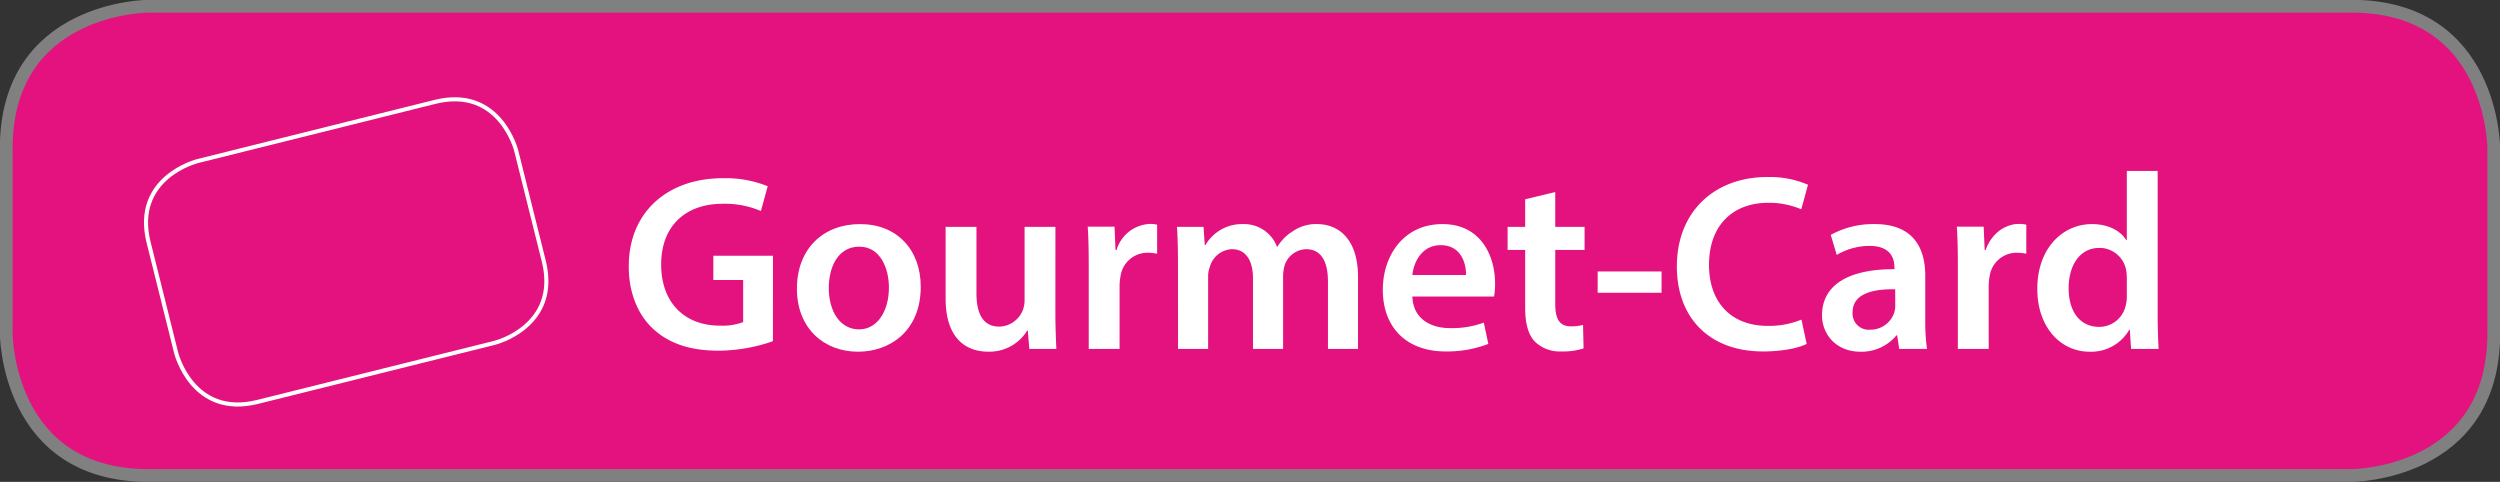
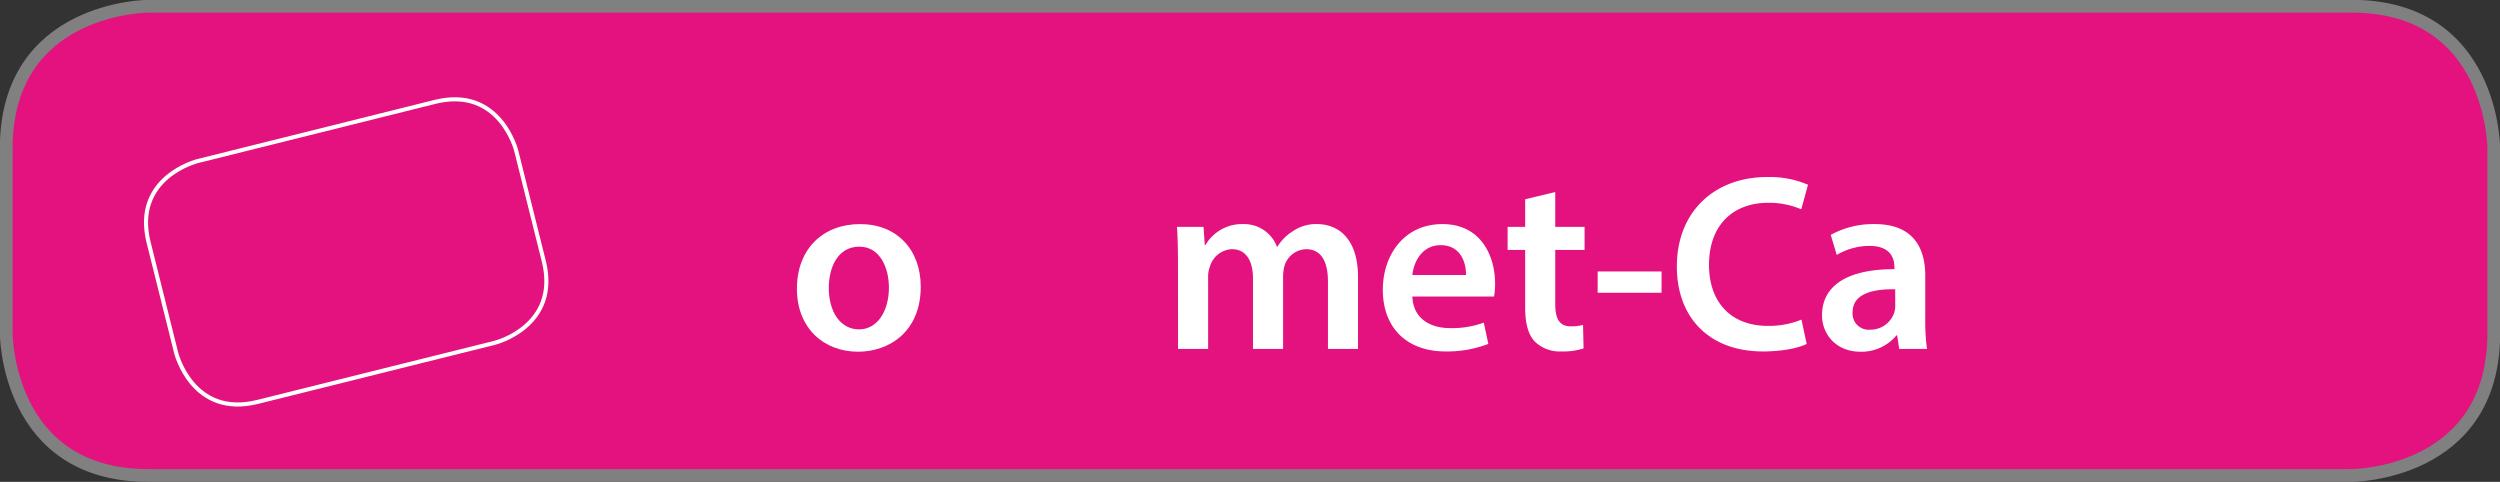
<svg xmlns="http://www.w3.org/2000/svg" viewBox="0 0 586.92 113.13">
  <rect x="0" y="0" width="586.92" height="113.13" fill="#333333" stroke="none" />
  <defs>
    <style>.cls-1,.cls-6,.cls-7{fill:none;}.cls-2{isolation:isolate;}.cls-3{mix-blend-mode:multiply;}.cls-4{clip-path:url(#clip-path);}.cls-5{fill:#e3127e;}.cls-6{stroke:#808081;stroke-miterlimit:10;stroke-width:3px;}.cls-7{stroke:#fff;stroke-width:0.96px;}.cls-8{fill:#fff;}</style>
    <clipPath id="clip-path" transform="translate(-0.54 -0.54)">
      <rect class="cls-1" x="-6" y="-6" width="600" height="126.22" />
    </clipPath>
  </defs>
  <title>Gourmet-Card</title>
  <g class="cls-2">
    <g id="Ebene_1_Kopie" data-name="Ebene 1 Kopie">
      <g class="cls-3">
        <g class="cls-4">
          <path class="cls-5" d="M35.41,2S2,2,2,35.41V78.8s0,33.37,33.37,33.37H552.59S586,112.17,586,78.8V35.41S586,2,552.59,2Z" transform="translate(-0.54 -0.54)" />
          <path class="cls-6" d="M35.41,2S2,2,2,35.41V78.8s0,33.37,33.37,33.37H552.59S586,112.17,586,78.8V35.41S586,2,552.59,2Z" transform="translate(-0.54 -0.54)" />
        </g>
      </g>
    </g>
    <g id="Ebene_9" data-name="Ebene 9">
      <path class="cls-7" d="M46.89,38.37s-15.27,3.8-11.46,19.09L41.9,83.4S45.71,98.7,61,94.9L116.76,81S132,77.16,128.21,61.88l-6.47-25.94s-3.81-15.28-19.08-11.48Z" transform="translate(-0.54 -0.54)" />
-       <path class="cls-8" d="M182,80.64a39.33,39.33,0,0,1-12.77,2.23c-6.71,0-11.77-1.71-15.54-5.3-3.53-3.35-5.59-8.59-5.53-14.59,0-12.54,9-20.6,22.07-20.6a26.41,26.41,0,0,1,10.54,1.88l-1.59,5.83a21.41,21.41,0,0,0-9-1.71c-8.47,0-14.42,5-14.42,14.25,0,9,5.54,14.36,13.77,14.36a13.89,13.89,0,0,0,5.48-.83V66.27h-7v-5.7h14Z" transform="translate(-0.54 -0.54)" />
      <path class="cls-8" d="M216.7,67.86c0,10.54-7.41,15.25-14.71,15.25-8.12,0-14.36-5.59-14.36-14.78,0-9.41,6.18-15.18,14.83-15.18S216.7,59.15,216.7,67.86Zm-21.59.3c0,5.53,2.7,9.71,7.12,9.71,4.12,0,7-4.06,7-9.83,0-4.47-2-9.59-6.94-9.59C197.17,58.45,195.11,63.39,195.11,68.16Z" transform="translate(-0.54 -0.54)" />
-       <path class="cls-8" d="M248.31,73.87c0,3.41.12,6.23.23,8.59h-6.35l-.36-4.36h-.11a10.37,10.37,0,0,1-9.18,5c-5.24,0-10-3.12-10-12.48V53.8h7.24V69.39c0,4.77,1.53,7.83,5.36,7.83a6.11,6.11,0,0,0,5.53-3.88,6.77,6.77,0,0,0,.41-2.24V53.8h7.24Z" transform="translate(-0.54 -0.54)" />
-       <path class="cls-8" d="M256.14,63c0-3.89-.06-6.65-.24-9.24h6.3l.23,5.47h.24a8.55,8.55,0,0,1,7.83-6.12,7.45,7.45,0,0,1,1.7.18v6.82a10.61,10.61,0,0,0-2.12-.23,6.38,6.38,0,0,0-6.47,5.47,12.26,12.26,0,0,0-.23,2.24V82.46h-7.24Z" transform="translate(-0.54 -0.54)" />
      <path class="cls-8" d="M277.09,62.33c0-3.29-.06-6.06-.24-8.53h6.24l.29,4.24h.18a9.91,9.91,0,0,1,8.83-4.89,8.25,8.25,0,0,1,7.94,5.3h.12A10.83,10.83,0,0,1,304,54.86a9.58,9.58,0,0,1,5.77-1.71c4.77,0,9.59,3.24,9.59,12.42V82.46h-7.06V66.63c0-4.77-1.65-7.59-5.12-7.59a5.51,5.51,0,0,0-5.06,3.82,10.22,10.22,0,0,0-.35,2.41V82.46h-7.07V65.86c0-4-1.58-6.82-4.94-6.82a5.64,5.64,0,0,0-5.18,4.12,6.25,6.25,0,0,0-.41,2.35V82.46h-7.06Z" transform="translate(-0.54 -0.54)" />
      <path class="cls-8" d="M332.12,70.16c.17,5.18,4.23,7.41,8.82,7.41a21.65,21.65,0,0,0,7.95-1.29l1.06,5a27,27,0,0,1-10,1.77c-9.3,0-14.77-5.71-14.77-14.48,0-7.95,4.83-15.42,14-15.42s12.36,7.65,12.36,13.95a17.54,17.54,0,0,1-.24,3.06Zm12.59-5.06c.06-2.65-1.12-7-5.94-7-4.48,0-6.36,4.06-6.65,7Z" transform="translate(-0.54 -0.54)" />
      <path class="cls-8" d="M365.66,45.62V53.8h6.89v5.41h-6.89V71.87c0,3.47.94,5.29,3.71,5.29a10.52,10.52,0,0,0,2.82-.35l.12,5.53a15.93,15.93,0,0,1-5.24.71,8.36,8.36,0,0,1-6.24-2.36c-1.53-1.64-2.23-4.23-2.23-8V59.21h-4.12V53.8h4.12V47.32Z" transform="translate(-0.54 -0.54)" />
      <path class="cls-8" d="M390.62,64.27v5h-15v-5Z" transform="translate(-0.54 -0.54)" />
      <path class="cls-8" d="M424.69,81.28c-1.71.89-5.47,1.77-10.24,1.77-12.59,0-20.24-7.89-20.24-19.95,0-13.07,9.06-21,21.18-21A22.87,22.87,0,0,1,425,43.91l-1.58,5.77a19.22,19.22,0,0,0-7.77-1.53c-8.07,0-13.89,5.06-13.89,14.59,0,8.71,5.12,14.31,13.83,14.31a20.09,20.09,0,0,0,7.88-1.48Z" transform="translate(-0.54 -0.54)" />
      <path class="cls-8" d="M446.41,82.46l-.47-3.18h-.18a10.63,10.63,0,0,1-8.47,3.83c-5.77,0-9-4.18-9-8.54,0-7.24,6.42-10.88,17-10.83v-.47c0-1.88-.76-5-5.83-5a15.18,15.18,0,0,0-7.71,2.12l-1.41-4.71a20.7,20.7,0,0,1,10.36-2.53c9.18,0,11.83,5.83,11.83,12.07V75.57a46.66,46.66,0,0,0,.41,6.89Zm-.94-14c-5.12-.12-10,1-10,5.36a3.8,3.8,0,0,0,4.12,4.12,5.87,5.87,0,0,0,5.65-4,5.06,5.06,0,0,0,.24-1.58Z" transform="translate(-0.54 -0.54)" />
-       <path class="cls-8" d="M460.18,63c0-3.89-.06-6.65-.24-9.24h6.3l.24,5.47h.23c1.42-4.06,4.77-6.12,7.83-6.12a7.48,7.48,0,0,1,1.71.18v6.82a10.7,10.7,0,0,0-2.12-.23,6.39,6.39,0,0,0-6.48,5.47,13.21,13.21,0,0,0-.23,2.24V82.46h-7.24Z" transform="translate(-0.54 -0.54)" />
-       <path class="cls-8" d="M507.09,40.67V74.4c0,2.94.11,6.12.23,8.06h-6.47l-.3-4.53h-.11a10.32,10.32,0,0,1-9.36,5.18c-6.83,0-12.24-5.83-12.24-14.66-.06-9.59,5.94-15.3,12.83-15.3,3.94,0,6.76,1.65,8.06,3.77h.12V40.67Zm-7.24,25.08a10.08,10.08,0,0,0-.18-1.89,6.35,6.35,0,0,0-6.24-5.12c-4.65,0-7.24,4.12-7.24,9.48s2.59,9.06,7.18,9.06a6.37,6.37,0,0,0,6.24-5.12,7.91,7.91,0,0,0,.24-2.12Z" transform="translate(-0.54 -0.54)" />
    </g>
  </g>
</svg>